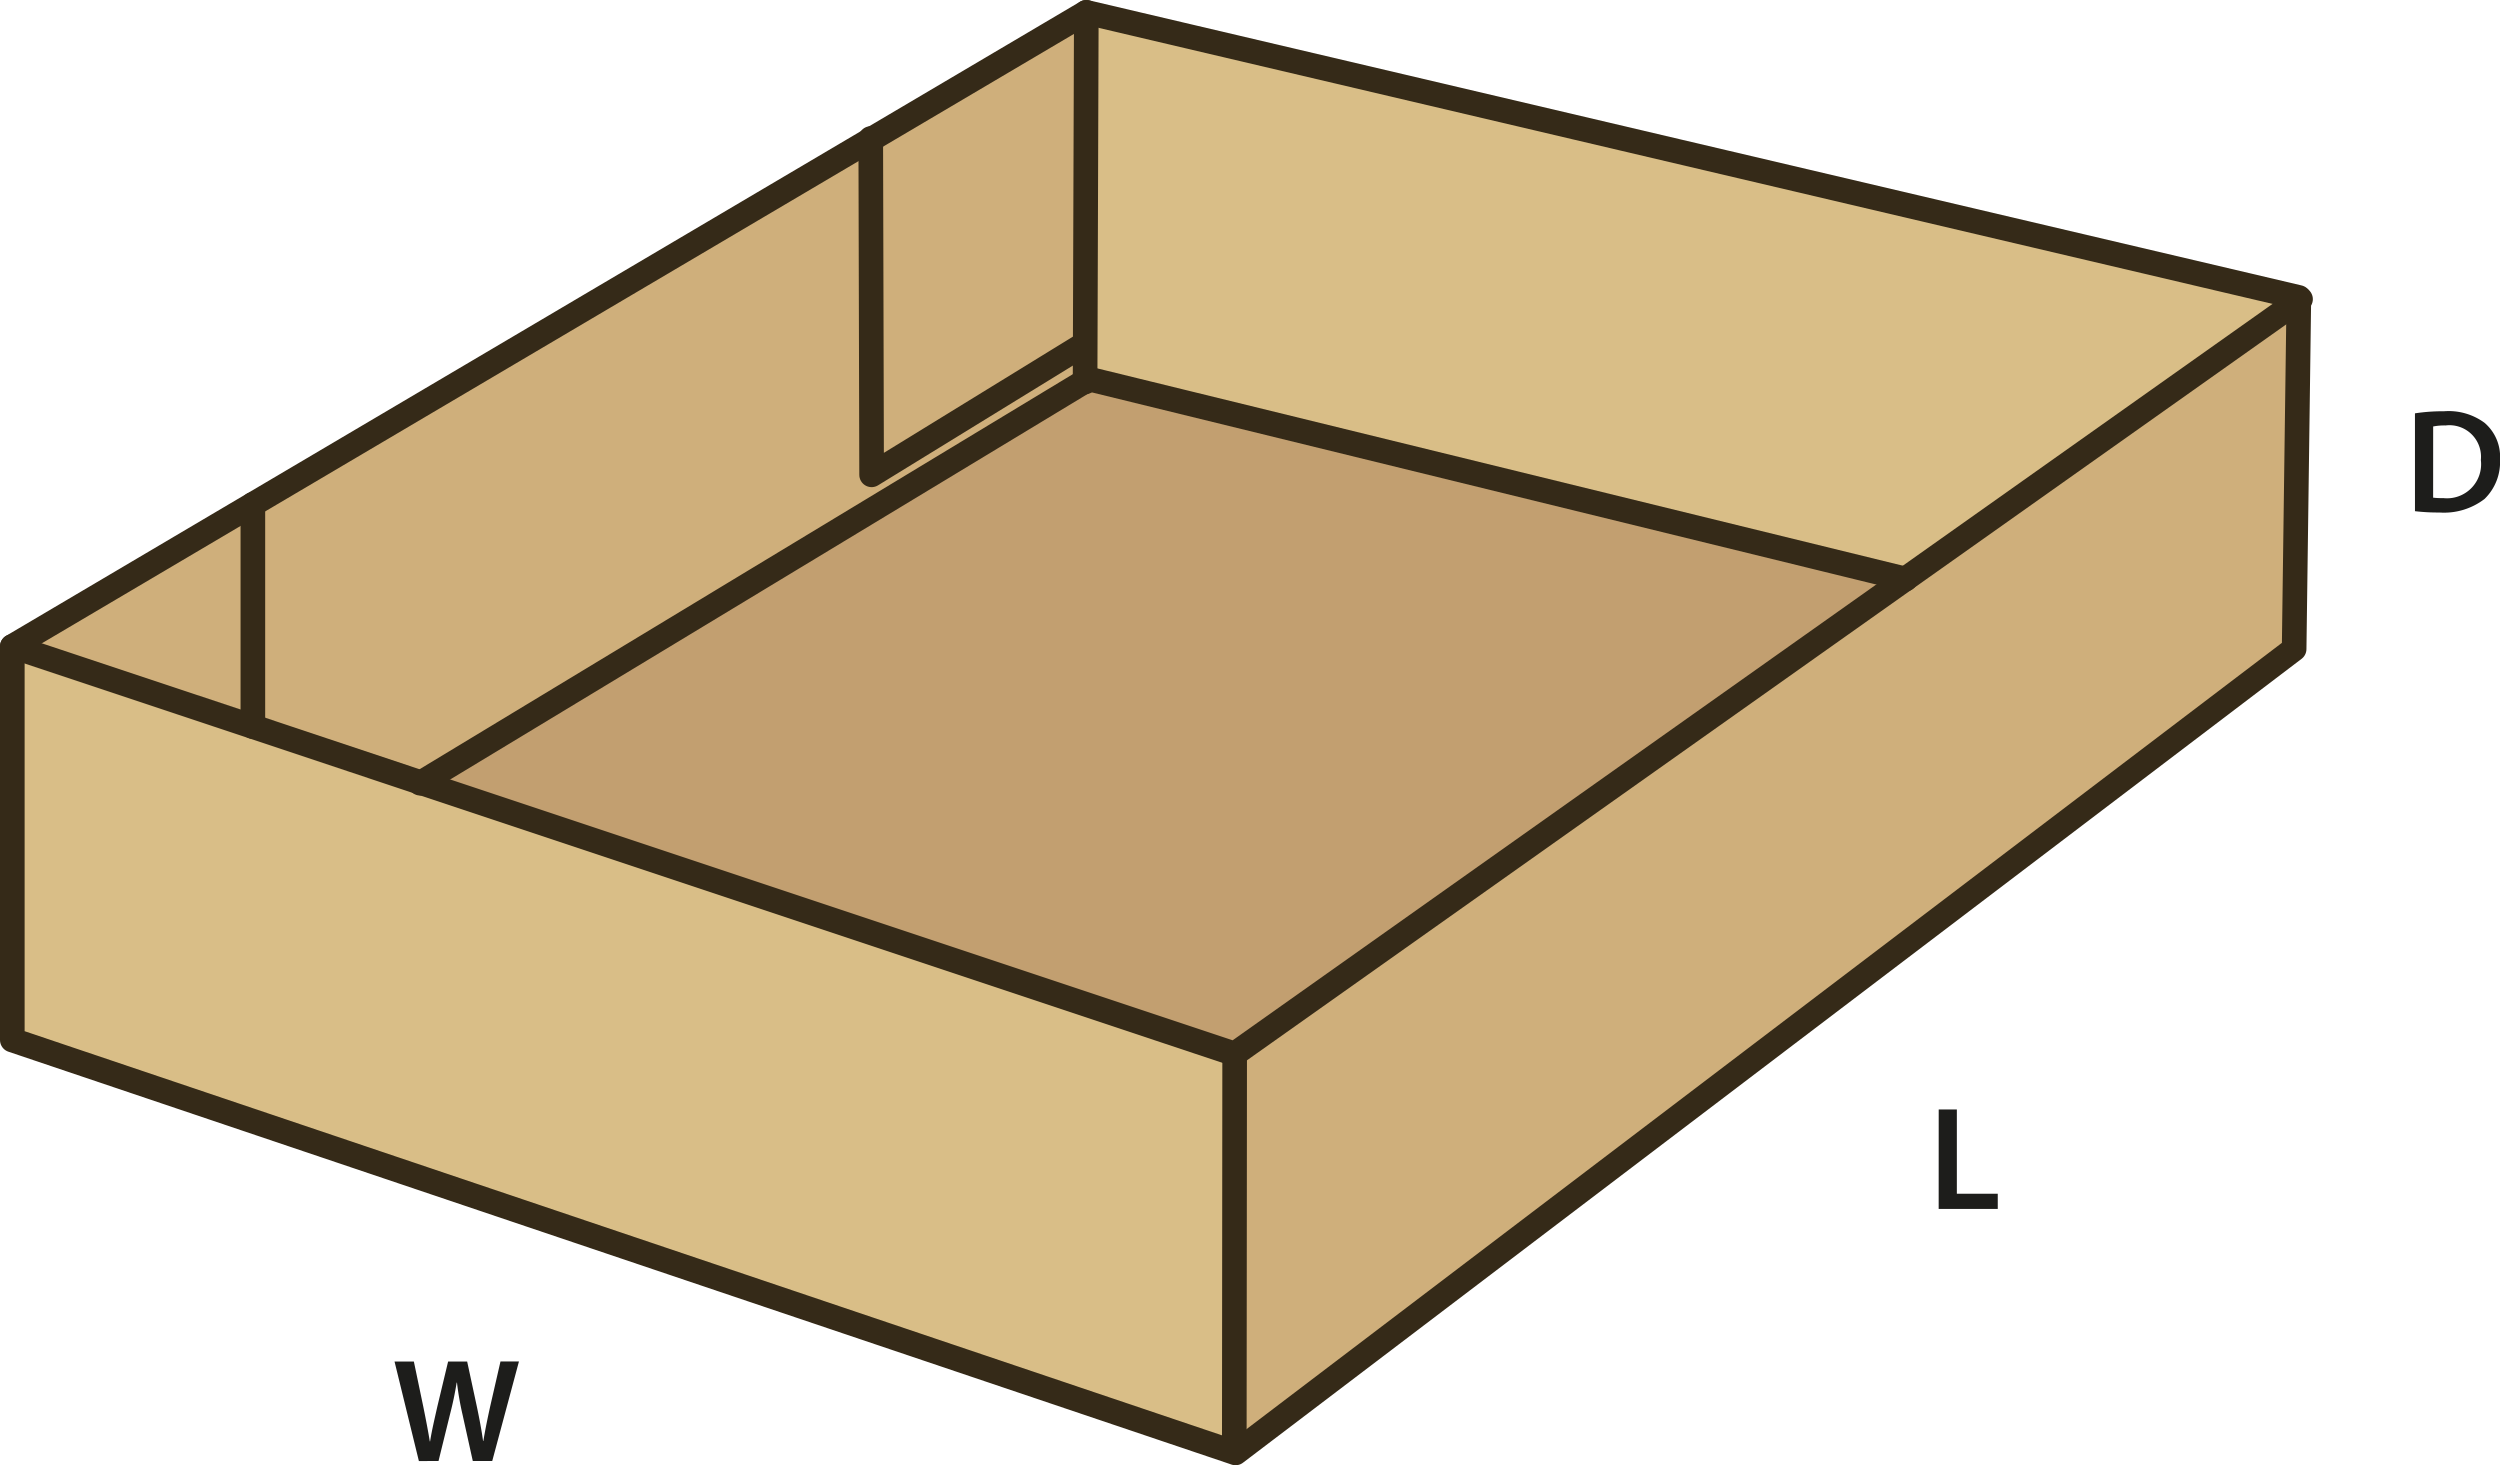
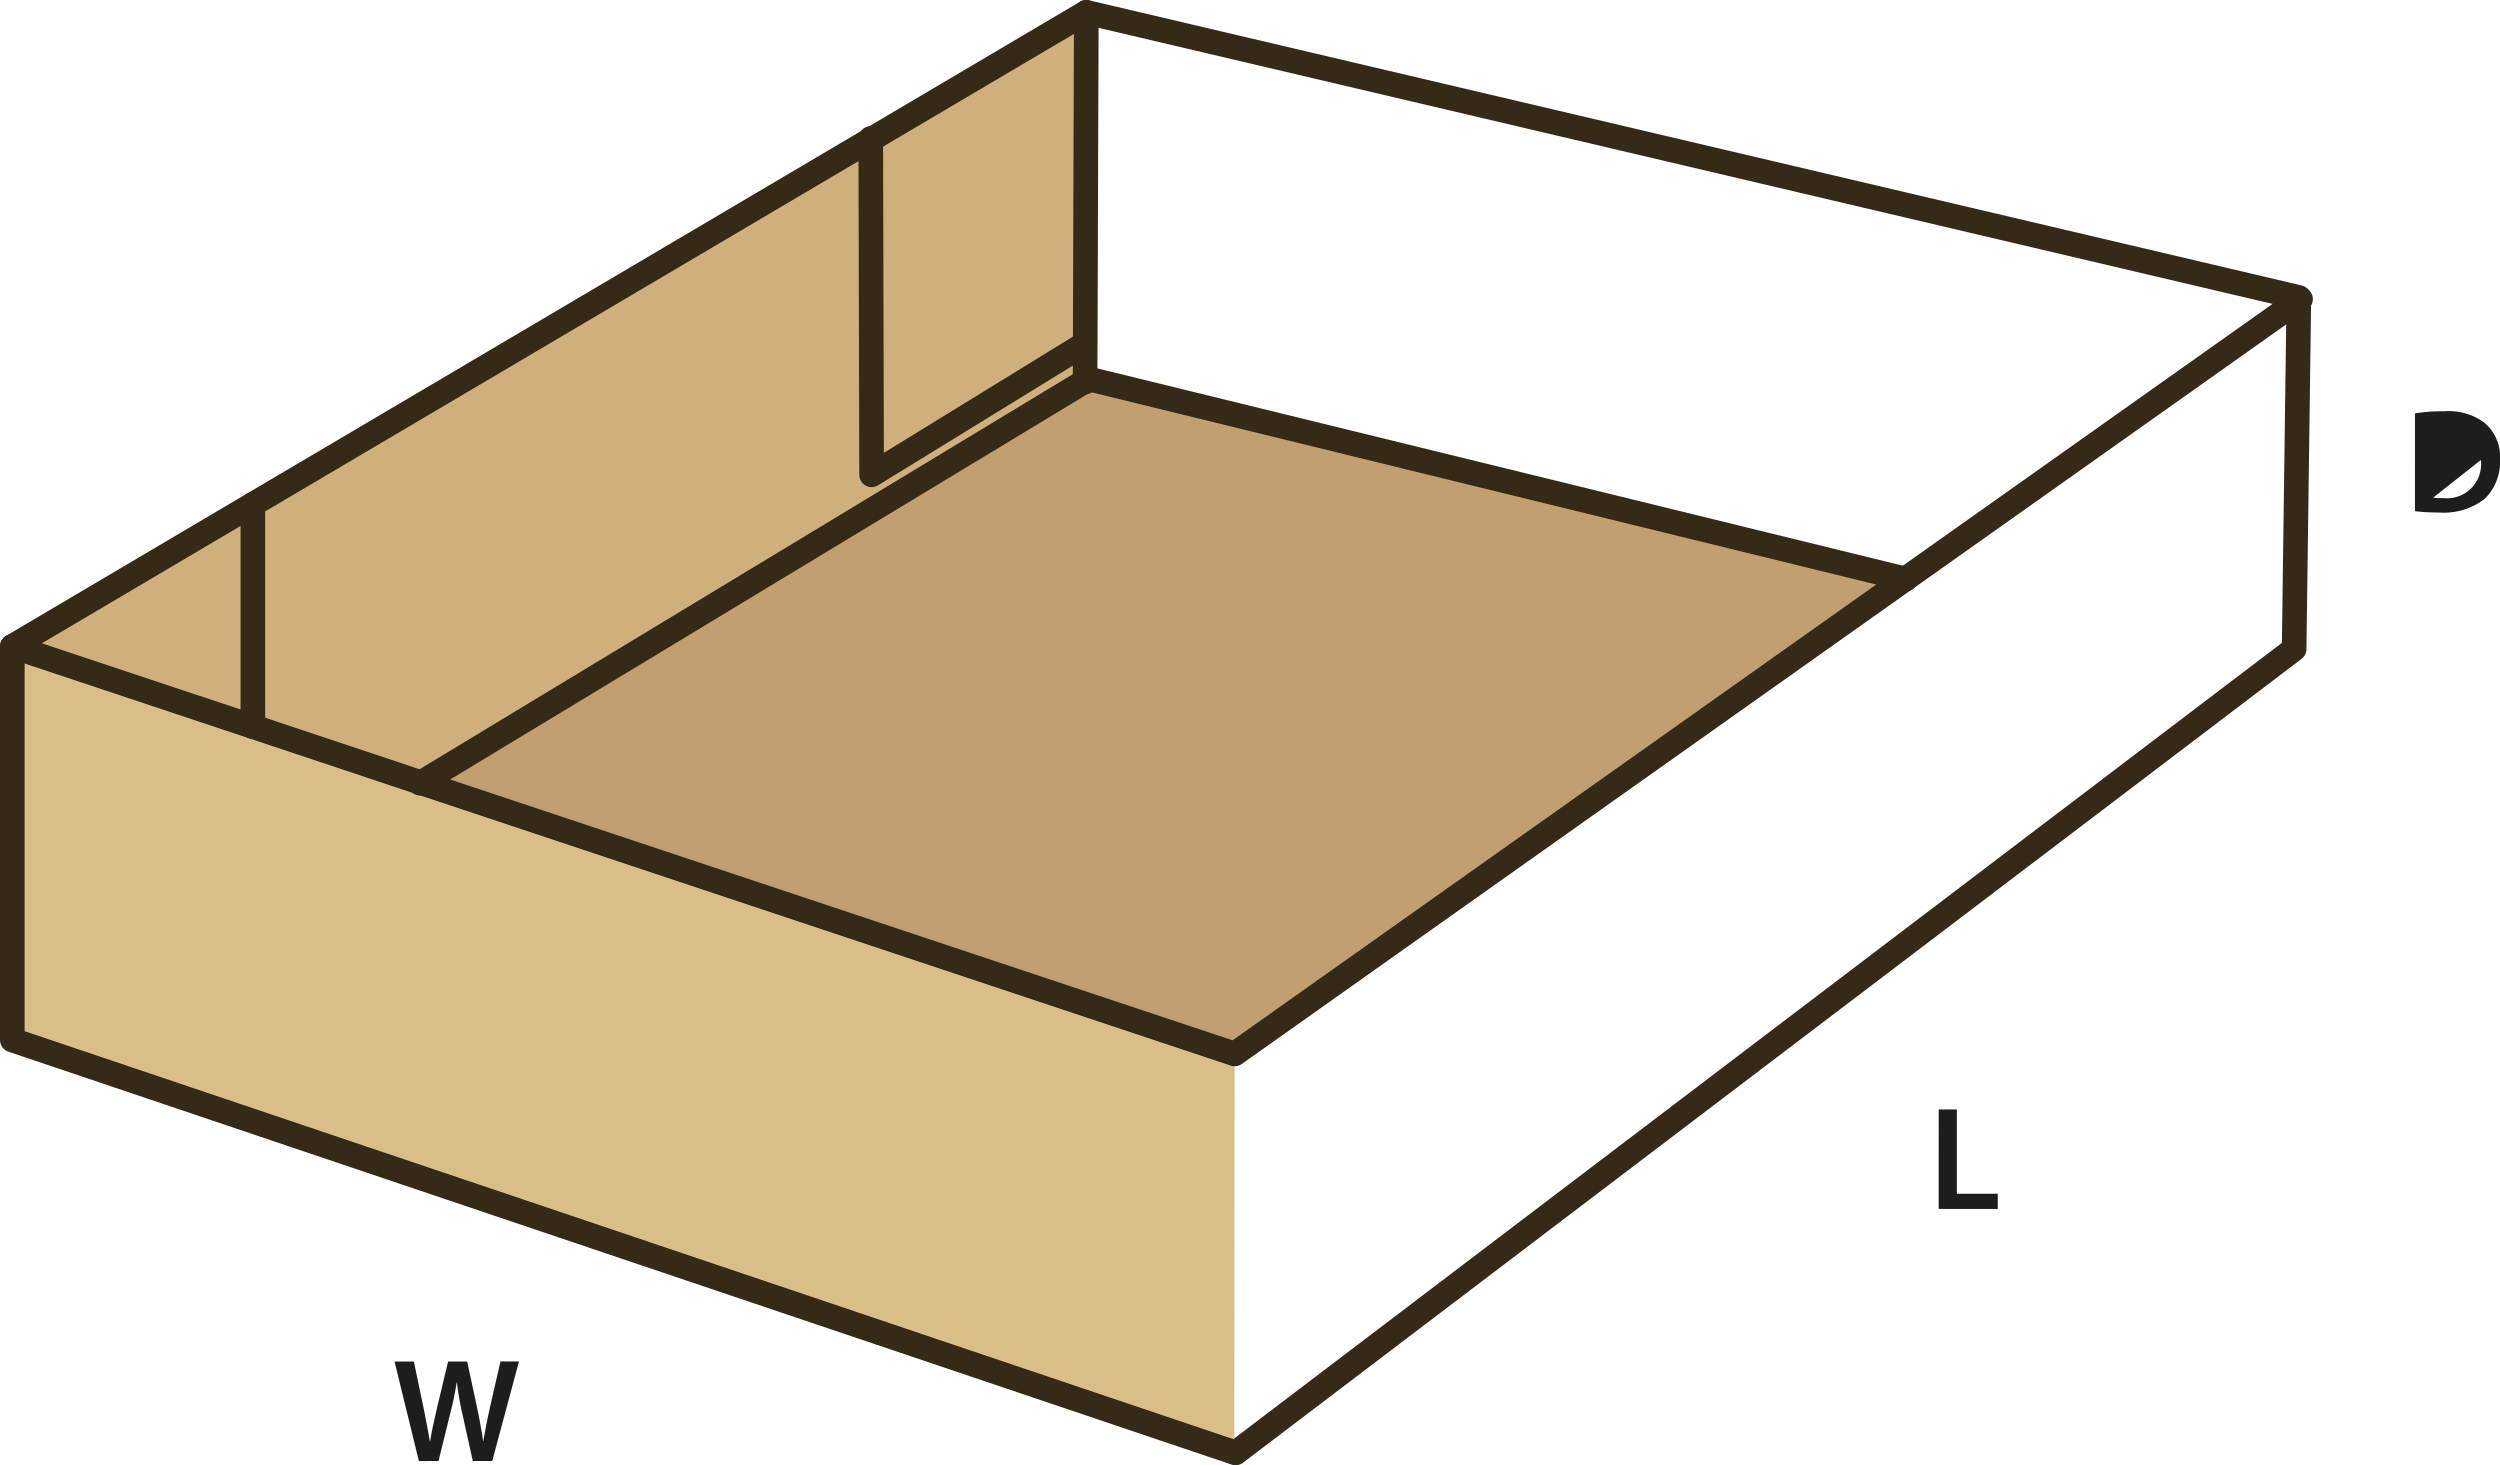
<svg xmlns="http://www.w3.org/2000/svg" id="Layer_1" data-name="Layer 1" viewBox="0 0 203.072 119.02">
  <defs>
    <style>.cls-1{fill:#1d1d1b;}.cls-2{fill:#cfaf7b;}.cls-3{fill:#d9be87;}.cls-4{fill:#c29f70;}.cls-5{fill:none;stroke:#352a18;stroke-linecap:round;stroke-linejoin:round;stroke-width:2px;}</style>
  </defs>
-   <path class="cls-1" d="M196.247,33.88a14.9,14.9,0,0,1,2.351-.168,4.921,4.921,0,0,1,3.3.936,3.617,3.617,0,0,1,1.258,2.974,4.183,4.183,0,0,1-1.258,3.214,5.4,5.4,0,0,1-3.658,1.1,16.118,16.118,0,0,1-1.992-.108Zm1.476,6.849a5.491,5.491,0,0,0,.815.036A2.77,2.77,0,0,0,201.6,37.67a2.564,2.564,0,0,0-2.867-2.806,4.711,4.711,0,0,0-1.007.084Z" transform="translate(-0.083 -0.305)" />
+   <path class="cls-1" d="M196.247,33.88a14.9,14.9,0,0,1,2.351-.168,4.921,4.921,0,0,1,3.3.936,3.617,3.617,0,0,1,1.258,2.974,4.183,4.183,0,0,1-1.258,3.214,5.4,5.4,0,0,1-3.658,1.1,16.118,16.118,0,0,1-1.992-.108Zm1.476,6.849a5.491,5.491,0,0,0,.815.036A2.77,2.77,0,0,0,201.6,37.67Z" transform="translate(-0.083 -0.305)" />
  <path class="cls-1" d="M34.109,118.986,32.13,110.9H33.7l.767,3.67c.2.984.4,2.015.528,2.819h.024c.132-.852.36-1.811.588-2.831l.876-3.658H38.03l.8,3.718c.2.96.372,1.859.492,2.735h.024c.144-.888.336-1.811.552-2.8l.839-3.658h1.5l-2.17,8.084H38.487l-.84-3.8a23.038,23.038,0,0,1-.444-2.567h-.024c-.144.864-.3,1.643-.54,2.567l-.935,3.8Z" transform="translate(-0.083 -0.305)" />
  <path class="cls-1" d="M157.562,90.425h1.474v6.848h3.323v1.235h-4.8Z" transform="translate(-0.083 -0.305)" />
  <polygon class="cls-2" points="20.54 59.02 1 52.51 20.54 40.97 20.54 59.02" />
  <polygon class="cls-2" points="87.72 28.17 88.15 28.17 88.14 30.96 34.2 63.58 20.54 59.02 20.54 40.97 70.73 11.34 70.8 38.57 87.72 28.17" />
  <polygon class="cls-3" points="1 52.51 20.54 59.02 34.2 63.58 100.29 85.61 100.26 117.66 100.16 117.95 1 84.48 1 52.51" />
  <polygon class="cls-2" points="88.24 1 88.15 28.17 87.72 28.17 70.8 38.57 70.73 11.34 88.24 1" />
-   <polygon class="cls-3" points="186.73 24.16 186.73 24.4 154.77 47.03 88.43 30.78 88.14 30.96 88.15 28.17 88.24 1 186.73 24.16" />
-   <polygon class="cls-2" points="154.77 47.03 186.73 24.4 186.35 52.72 100.36 118.02 100.16 117.95 100.26 117.66 100.29 85.61 154.77 47.03" />
  <polygon class="cls-4" points="88.14 30.96 88.43 30.78 154.77 47.03 100.29 85.61 34.2 63.58 88.14 30.96" />
  <polygon class="cls-5" points="1 52.51 1 84.48 100.16 117.95 100.36 118.02 186.35 52.72 186.73 24.4 186.73 24.16 88.24 1 70.73 11.34 20.54 40.97 1 52.51" />
  <polyline class="cls-5" points="1 52.51 20.54 59.02 34.2 63.58 100.29 85.61 154.77 47.03 186.73 24.4 186.87 24.3" />
-   <line class="cls-5" x1="100.29" y1="85.61" x2="100.26" y2="117.66" />
  <polyline class="cls-5" points="34.13 63.62 34.2 63.58 88.14 30.96 88.43 30.78 154.77 47.03 154.79 47.04" />
  <polyline class="cls-5" points="88.24 1 88.15 28.17 88.14 30.96 88.14 31.03" />
  <polyline class="cls-5" points="70.73 11.25 70.73 11.34 70.8 38.57 87.72 28.17" />
  <line class="cls-5" x1="20.54" y1="40.97" x2="20.54" y2="59.02" />
</svg>